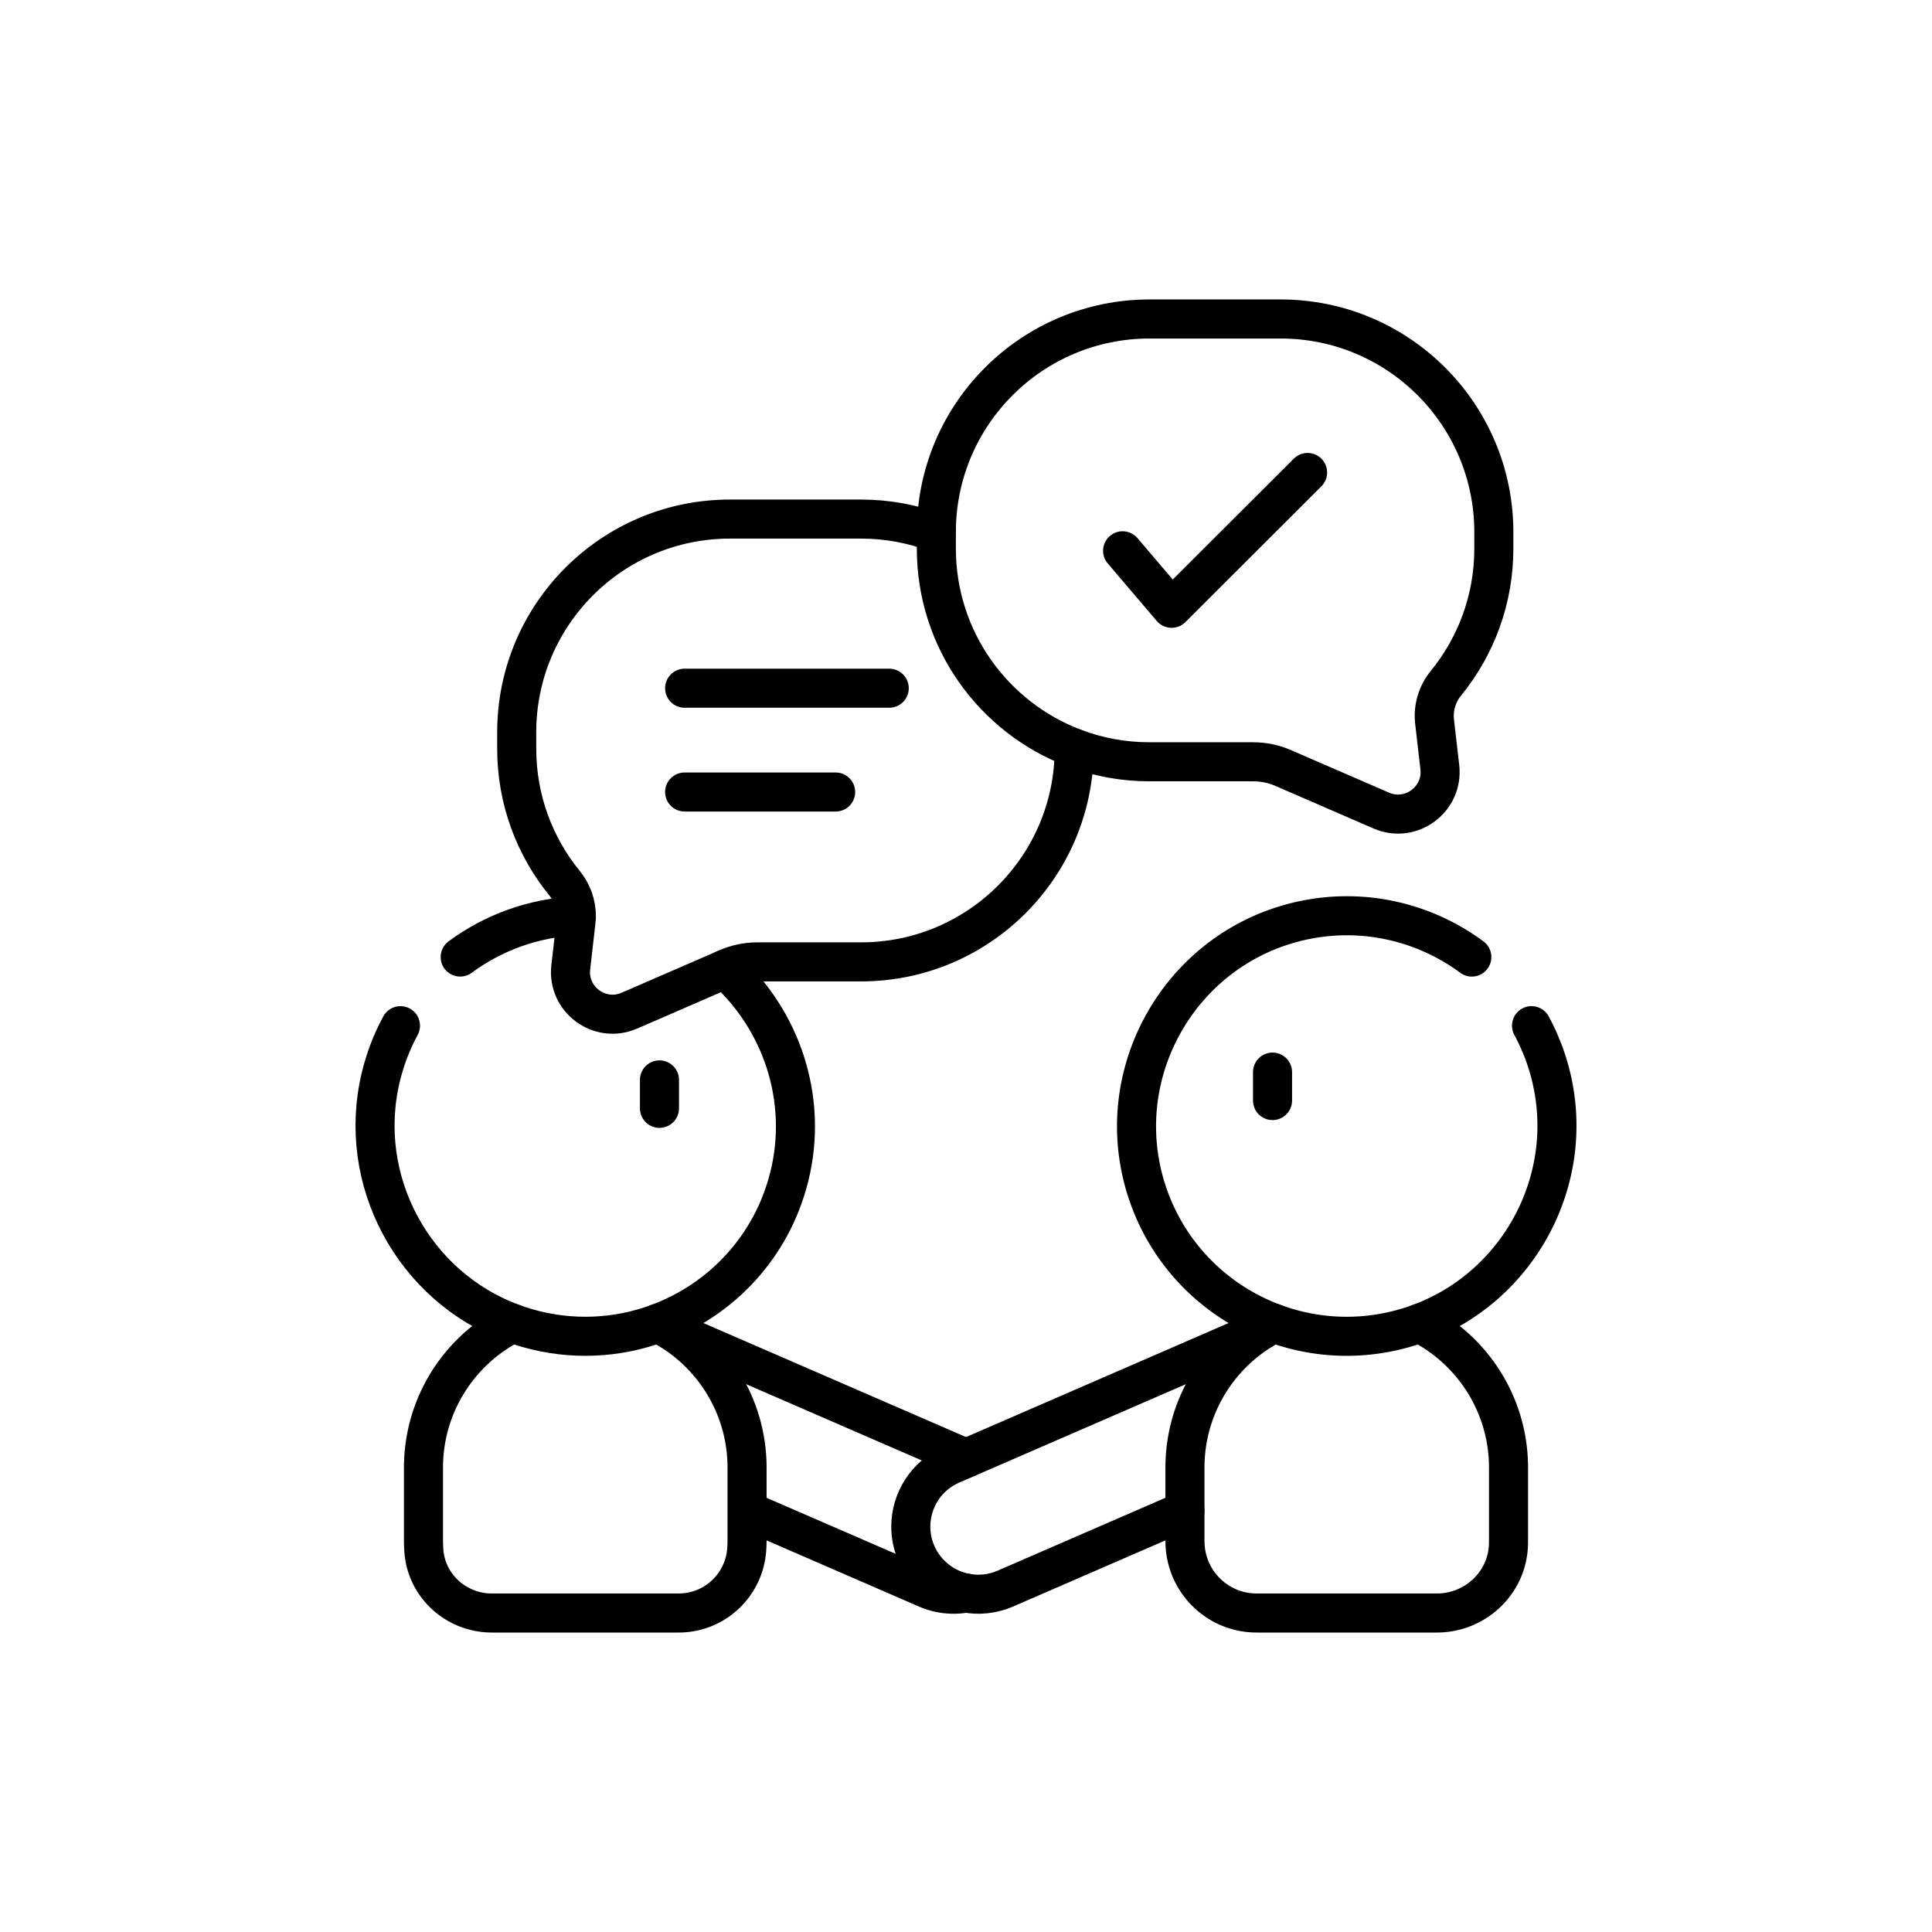
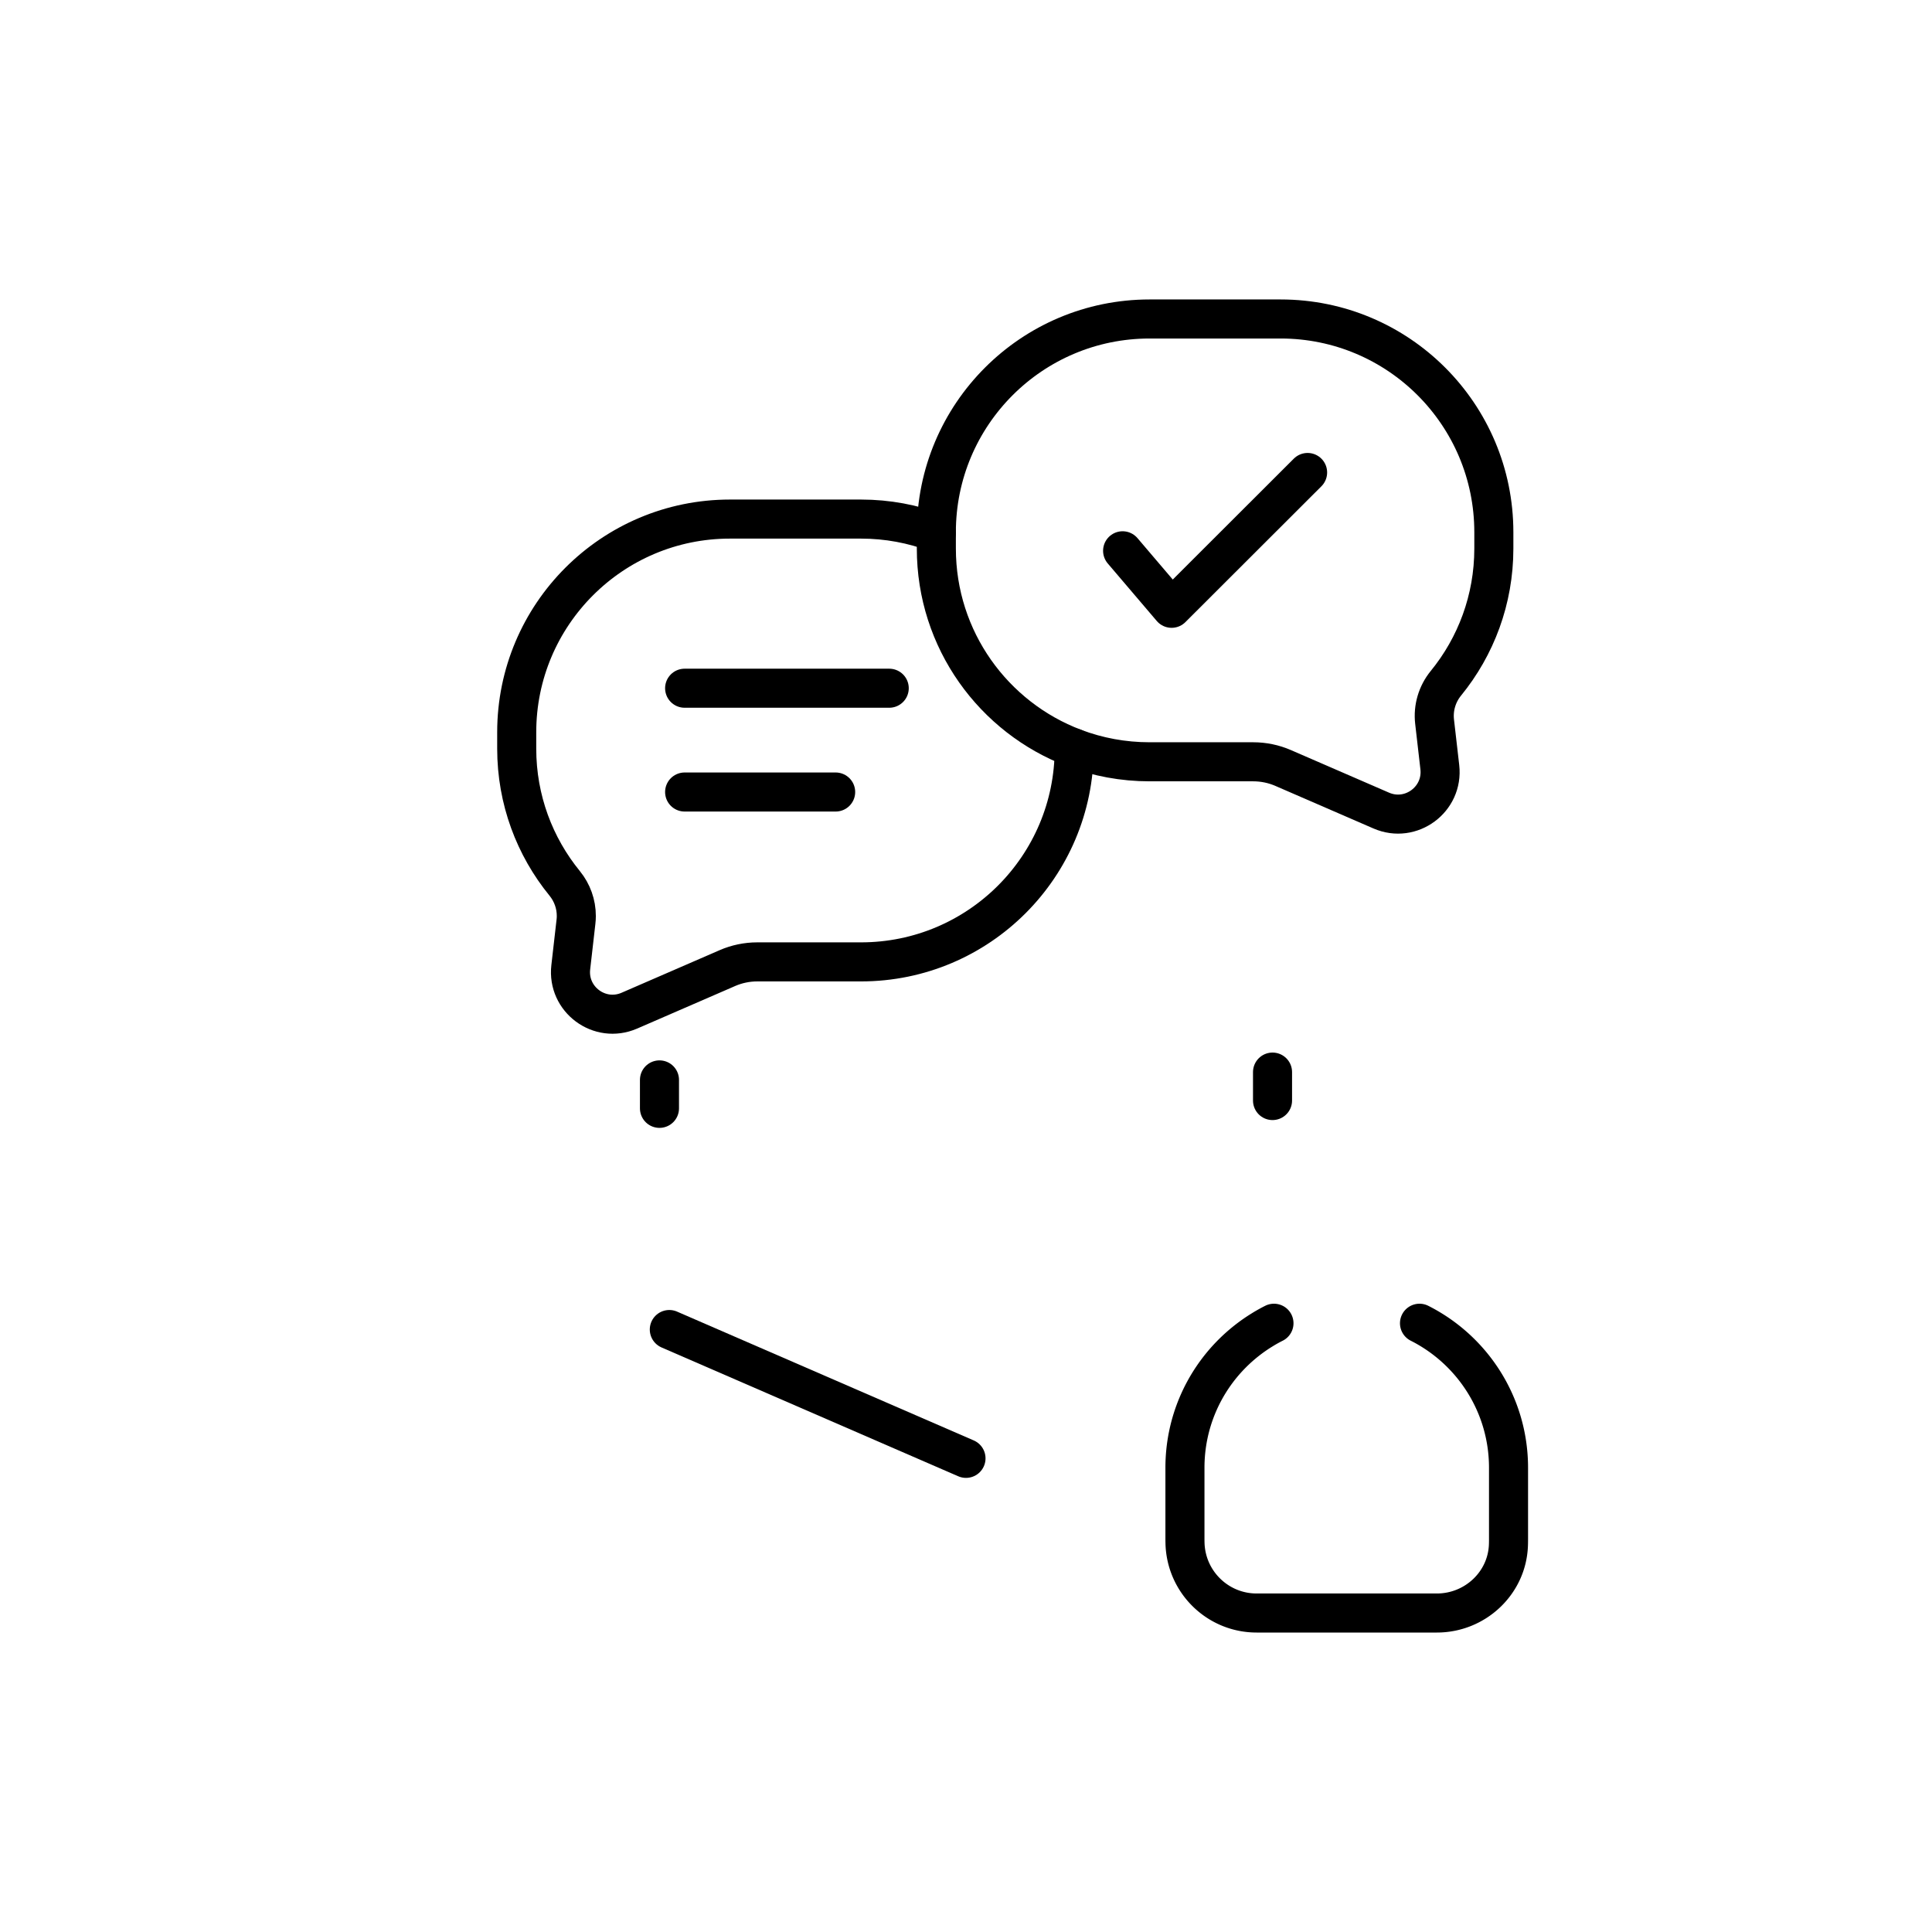
<svg xmlns="http://www.w3.org/2000/svg" version="1.1" width="512" height="512" x="0" y="0" viewBox="0 0 512 512" style="enable-background:new 0 0 512 512" xml:space="preserve" class="">
  <g transform="matrix(0.69,0,0,0.69,79.36,79.36)">
-     <path d="M473.202 278.919a81.099 81.099 0 0 1 7.516 19.585c10.114 41.759-14.76 84.589-56.039 96.515-44.013 12.716-89.725-13.619-100.801-58.073-10.401-41.746 14.251-84.79 55.525-96.931 25.336-7.453 51.271-1.939 70.868 12.546" style="stroke-width:15;stroke-linecap:round;stroke-linejoin:round;stroke-miterlimit:10;" fill="none" stroke="#000000" stroke-width="15" stroke-linecap="round" stroke-linejoin="round" stroke-miterlimit="10" data-original="#000000" />
    <path d="M430.18 393.21c20.28 10.23 34.19 31.24 34.19 55.51v27.51c0 .73-.01 1.46-.04 2.19-.51 14.63-12.83 26.08-27.47 26.08h-69.24c-15.01 0-27.22-12.03-27.51-27.03-.01-.41-.02-.82-.02-1.24V448.72c0-17.16 6.95-32.7 18.2-43.94 3.5-3.49 7.41-6.57 11.65-9.15l.01-.01a58.96 58.96 0 0 1 4.33-2.41" style="stroke-width:15;stroke-linecap:round;stroke-linejoin:round;stroke-miterlimit:10;" fill="none" stroke="#000000" stroke-width="15" stroke-linecap="round" stroke-linejoin="round" stroke-miterlimit="10" data-original="#000000" />
-     <path d="M369.95 395.62 256 445.1l-5.58 2.42c-9.78 4.25-15.62 13.79-15.62 23.81 0 3.46.69 6.96 2.15 10.33 3.57 8.21 10.87 13.65 19.05 15.18 4.92.92 10.15.43 15.09-1.71l69-29.96M106.33 236.78c-16.29.68-31.79 6.31-44.6 15.78M163.43 257.21c21.65 19.4 32.12 49.9 24.69 79.74-6.72 27.01-26.24 47.33-50.4 56.26-15.6 5.77-33.13 6.8-50.4 1.81-1.87-.54-3.7-1.14-5.5-1.81-37.96-13.99-60.19-54.84-50.54-94.71 1.7-7 4.25-13.55 7.52-19.58" style="stroke-width:15;stroke-linecap:round;stroke-linejoin:round;stroke-miterlimit:10;" fill="none" stroke="#000000" stroke-width="15" stroke-linecap="round" stroke-linejoin="round" stroke-miterlimit="10" data-original="#000000" />
-     <path d="M137.72 393.21c1.48.74 2.92 1.55 4.33 2.41l.01.01c17.9 10.9 29.85 30.6 29.85 53.09V476.23c0 1.16-.04 2.3-.1 3.44-.76 13.92-12.22 24.83-26.16 24.83H73.87c-13.59 0-25.15-10.37-26.09-23.93-.1-1.43-.15-2.88-.15-4.34v-27.51c0-17.16 6.95-32.7 18.2-43.94a62.366 62.366 0 0 1 15.99-11.57M171.91 465.17l69 29.96a25.832 25.832 0 0 0 15.08 1.71h.01" style="stroke-width:15;stroke-linecap:round;stroke-linejoin:round;stroke-miterlimit:10;" fill="none" stroke="#000000" stroke-width="15" stroke-linecap="round" stroke-linejoin="round" stroke-miterlimit="10" data-original="#000000" />
    <path d="m256 445.1-113.94-49.47-.01-.01M373.73 296.745v10.928M138.271 299.745v10.928M316.149 96.526l18.818 22.088 52.231-52.163M147.932 149.311h78.583M147.932 189.177h58.007" style="stroke-width:15;stroke-linecap:round;stroke-linejoin:round;stroke-miterlimit:10;" fill="none" stroke="#000000" stroke-width="15" stroke-linecap="round" stroke-linejoin="round" stroke-miterlimit="10" data-original="#000000" />
    <path d="M297.56 172.3c9 3.41 18.76 5.27 28.95 5.27h39.81c3.96 0 7.88.81 11.51 2.39l37.65 16.34c11.41 4.96 23.91-4.3 22.5-16.66l-2.01-17.5c-.6-5.3.98-10.6 4.35-14.73 11.51-14.11 18.41-32.11 18.41-51.74v-6.28c0-45.23-36.66-81.89-81.89-81.89h-50.33c-45.23 0-81.9 36.66-81.9 81.89v.23" style="stroke-width:15;stroke-linecap:round;stroke-linejoin:round;stroke-miterlimit:10;" fill="none" stroke="#000000" stroke-width="15" stroke-linecap="round" stroke-linejoin="round" stroke-miterlimit="10" data-original="#000000" />
    <path d="M297.56 172.3v.23c0 45.22-36.66 81.89-81.89 81.89h-39.82c-3.96 0-7.87.81-11.51 2.39l-.91.4-36.74 15.95c-11.41 4.95-23.91-4.31-22.49-16.67l2-17.5c.09-.74.13-1.47.13-2.21.01-4.54-1.57-8.96-4.47-12.52-11.51-14.1-18.42-32.11-18.42-51.73v-6.29c0-45.22 36.67-81.89 81.89-81.89h50.34c10.19 0 19.94 1.86 28.94 5.27v6.05c0 35.04 22 64.94 52.95 76.63z" style="stroke-width:15;stroke-linecap:round;stroke-linejoin:round;stroke-miterlimit:10;" fill="none" stroke="#000000" stroke-width="15" stroke-linecap="round" stroke-linejoin="round" stroke-miterlimit="10" data-original="#000000" />
  </g>
</svg>